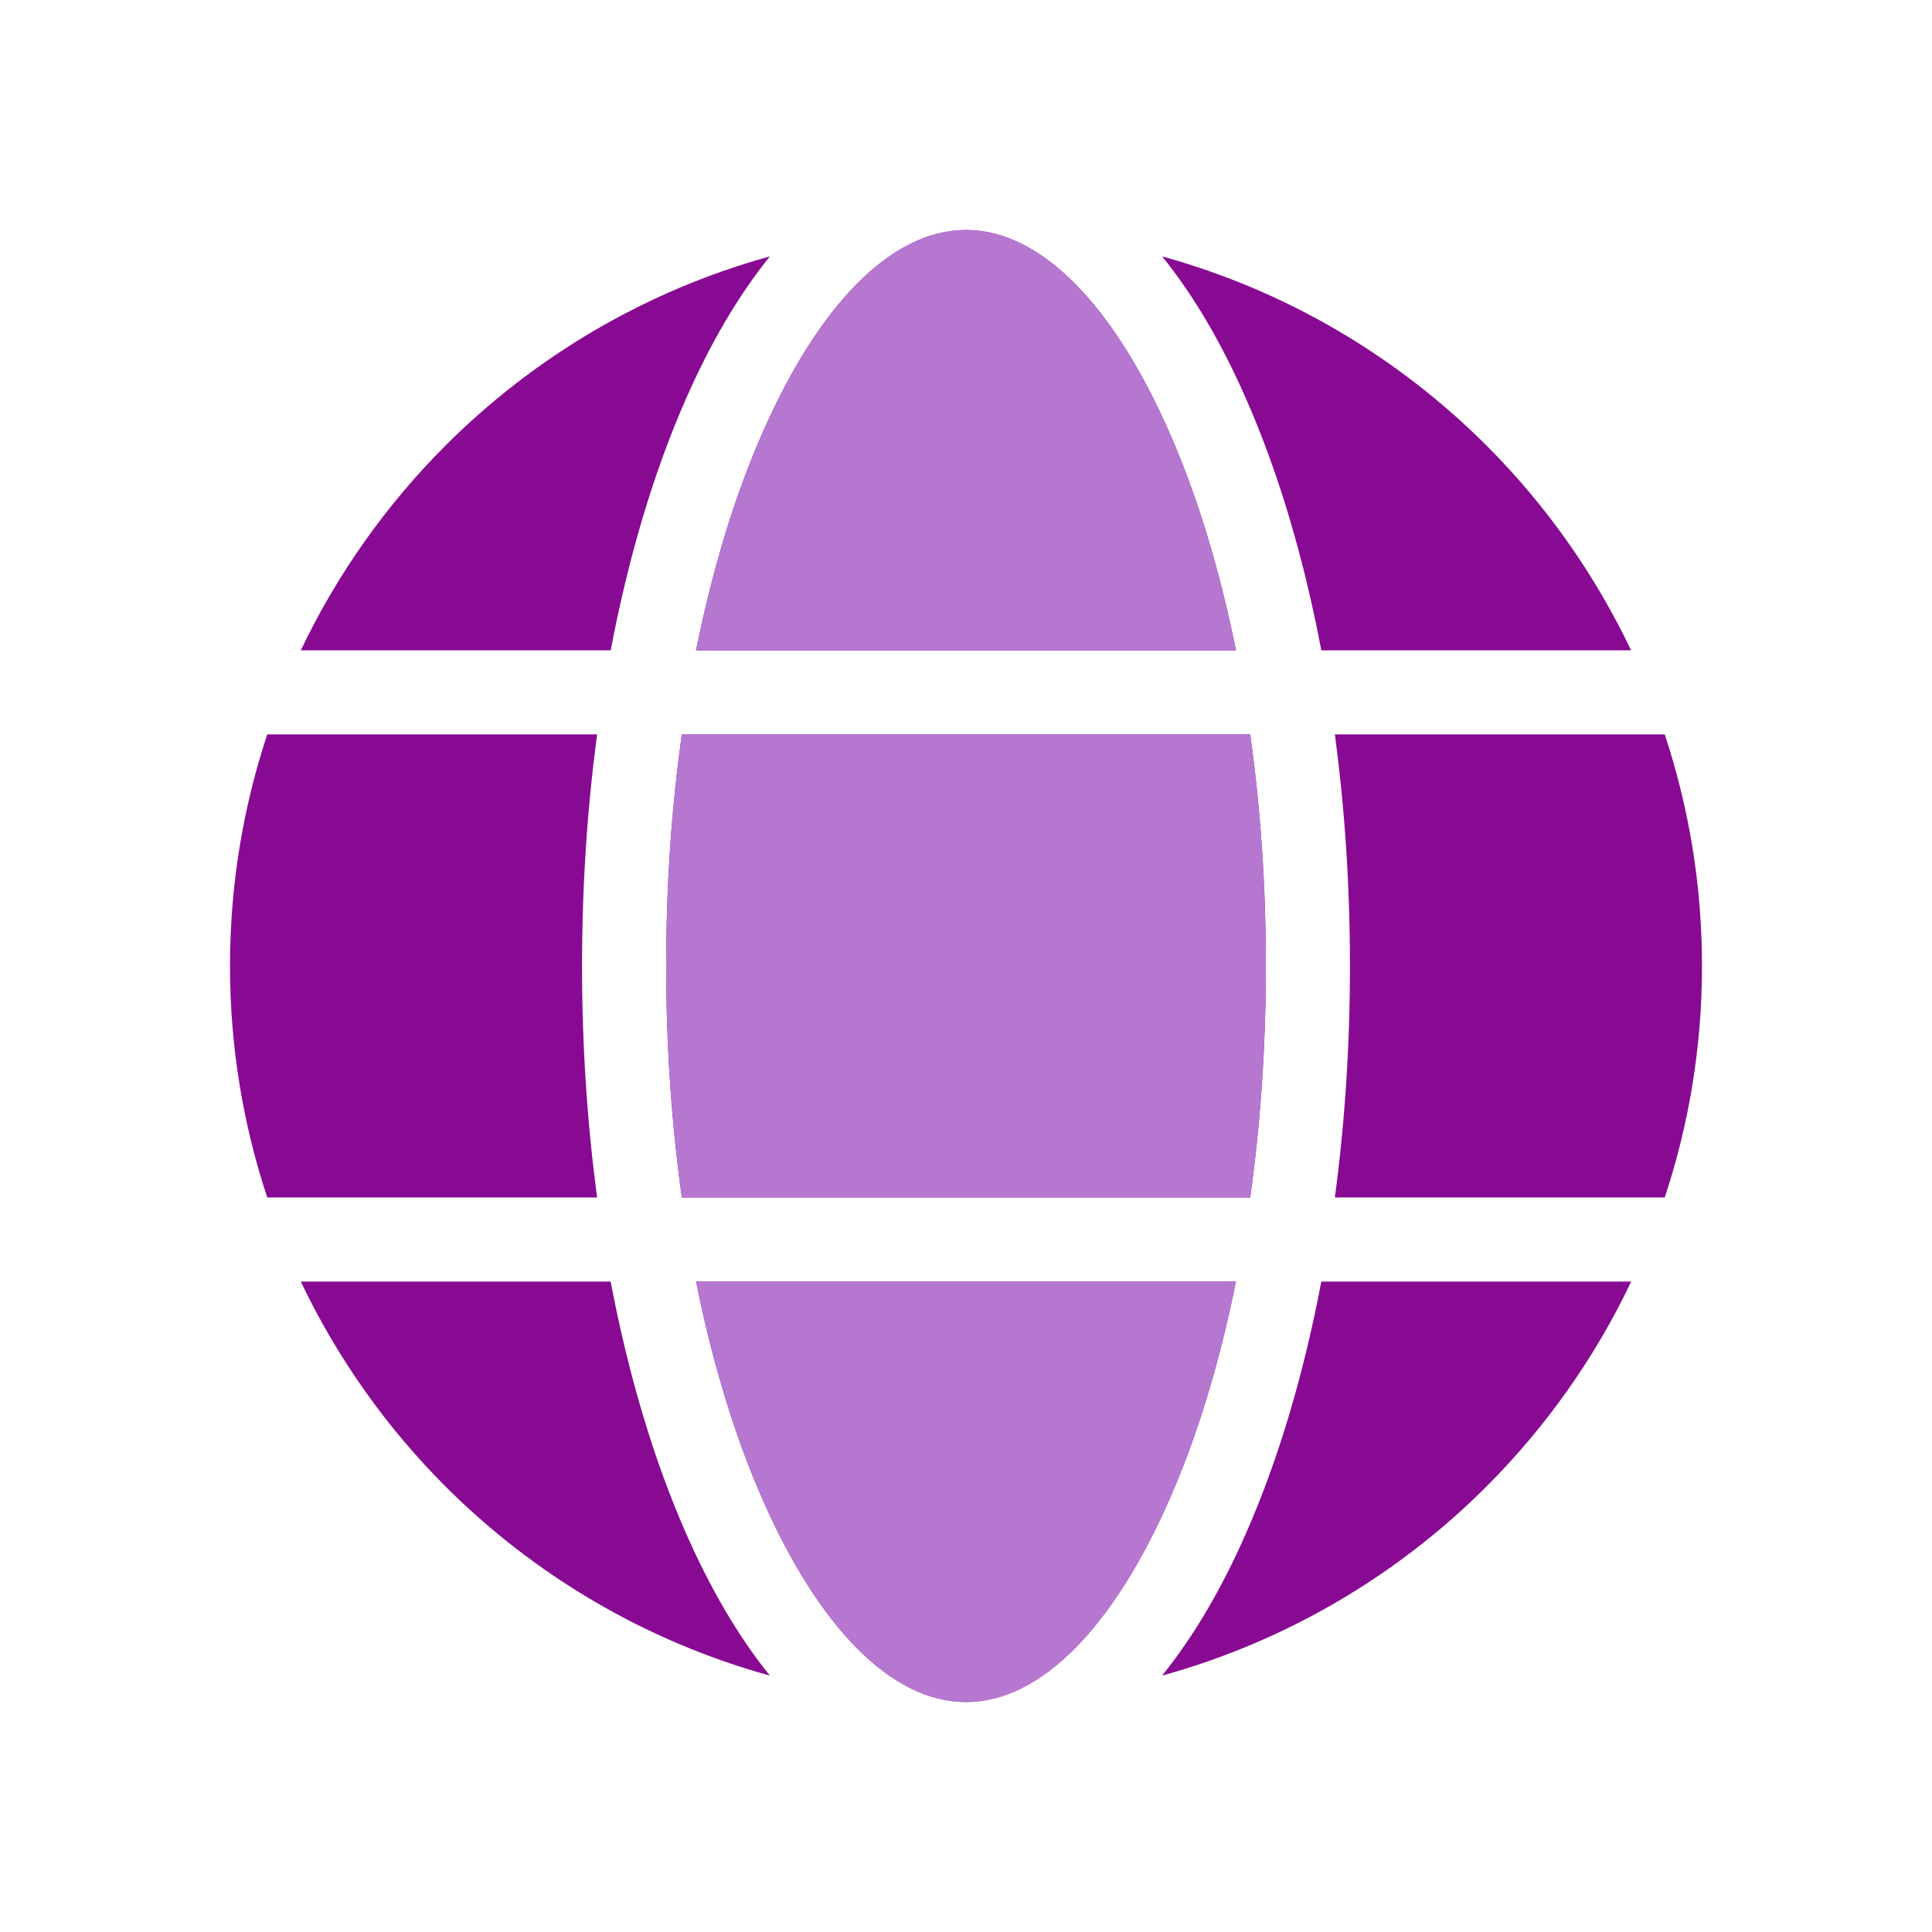
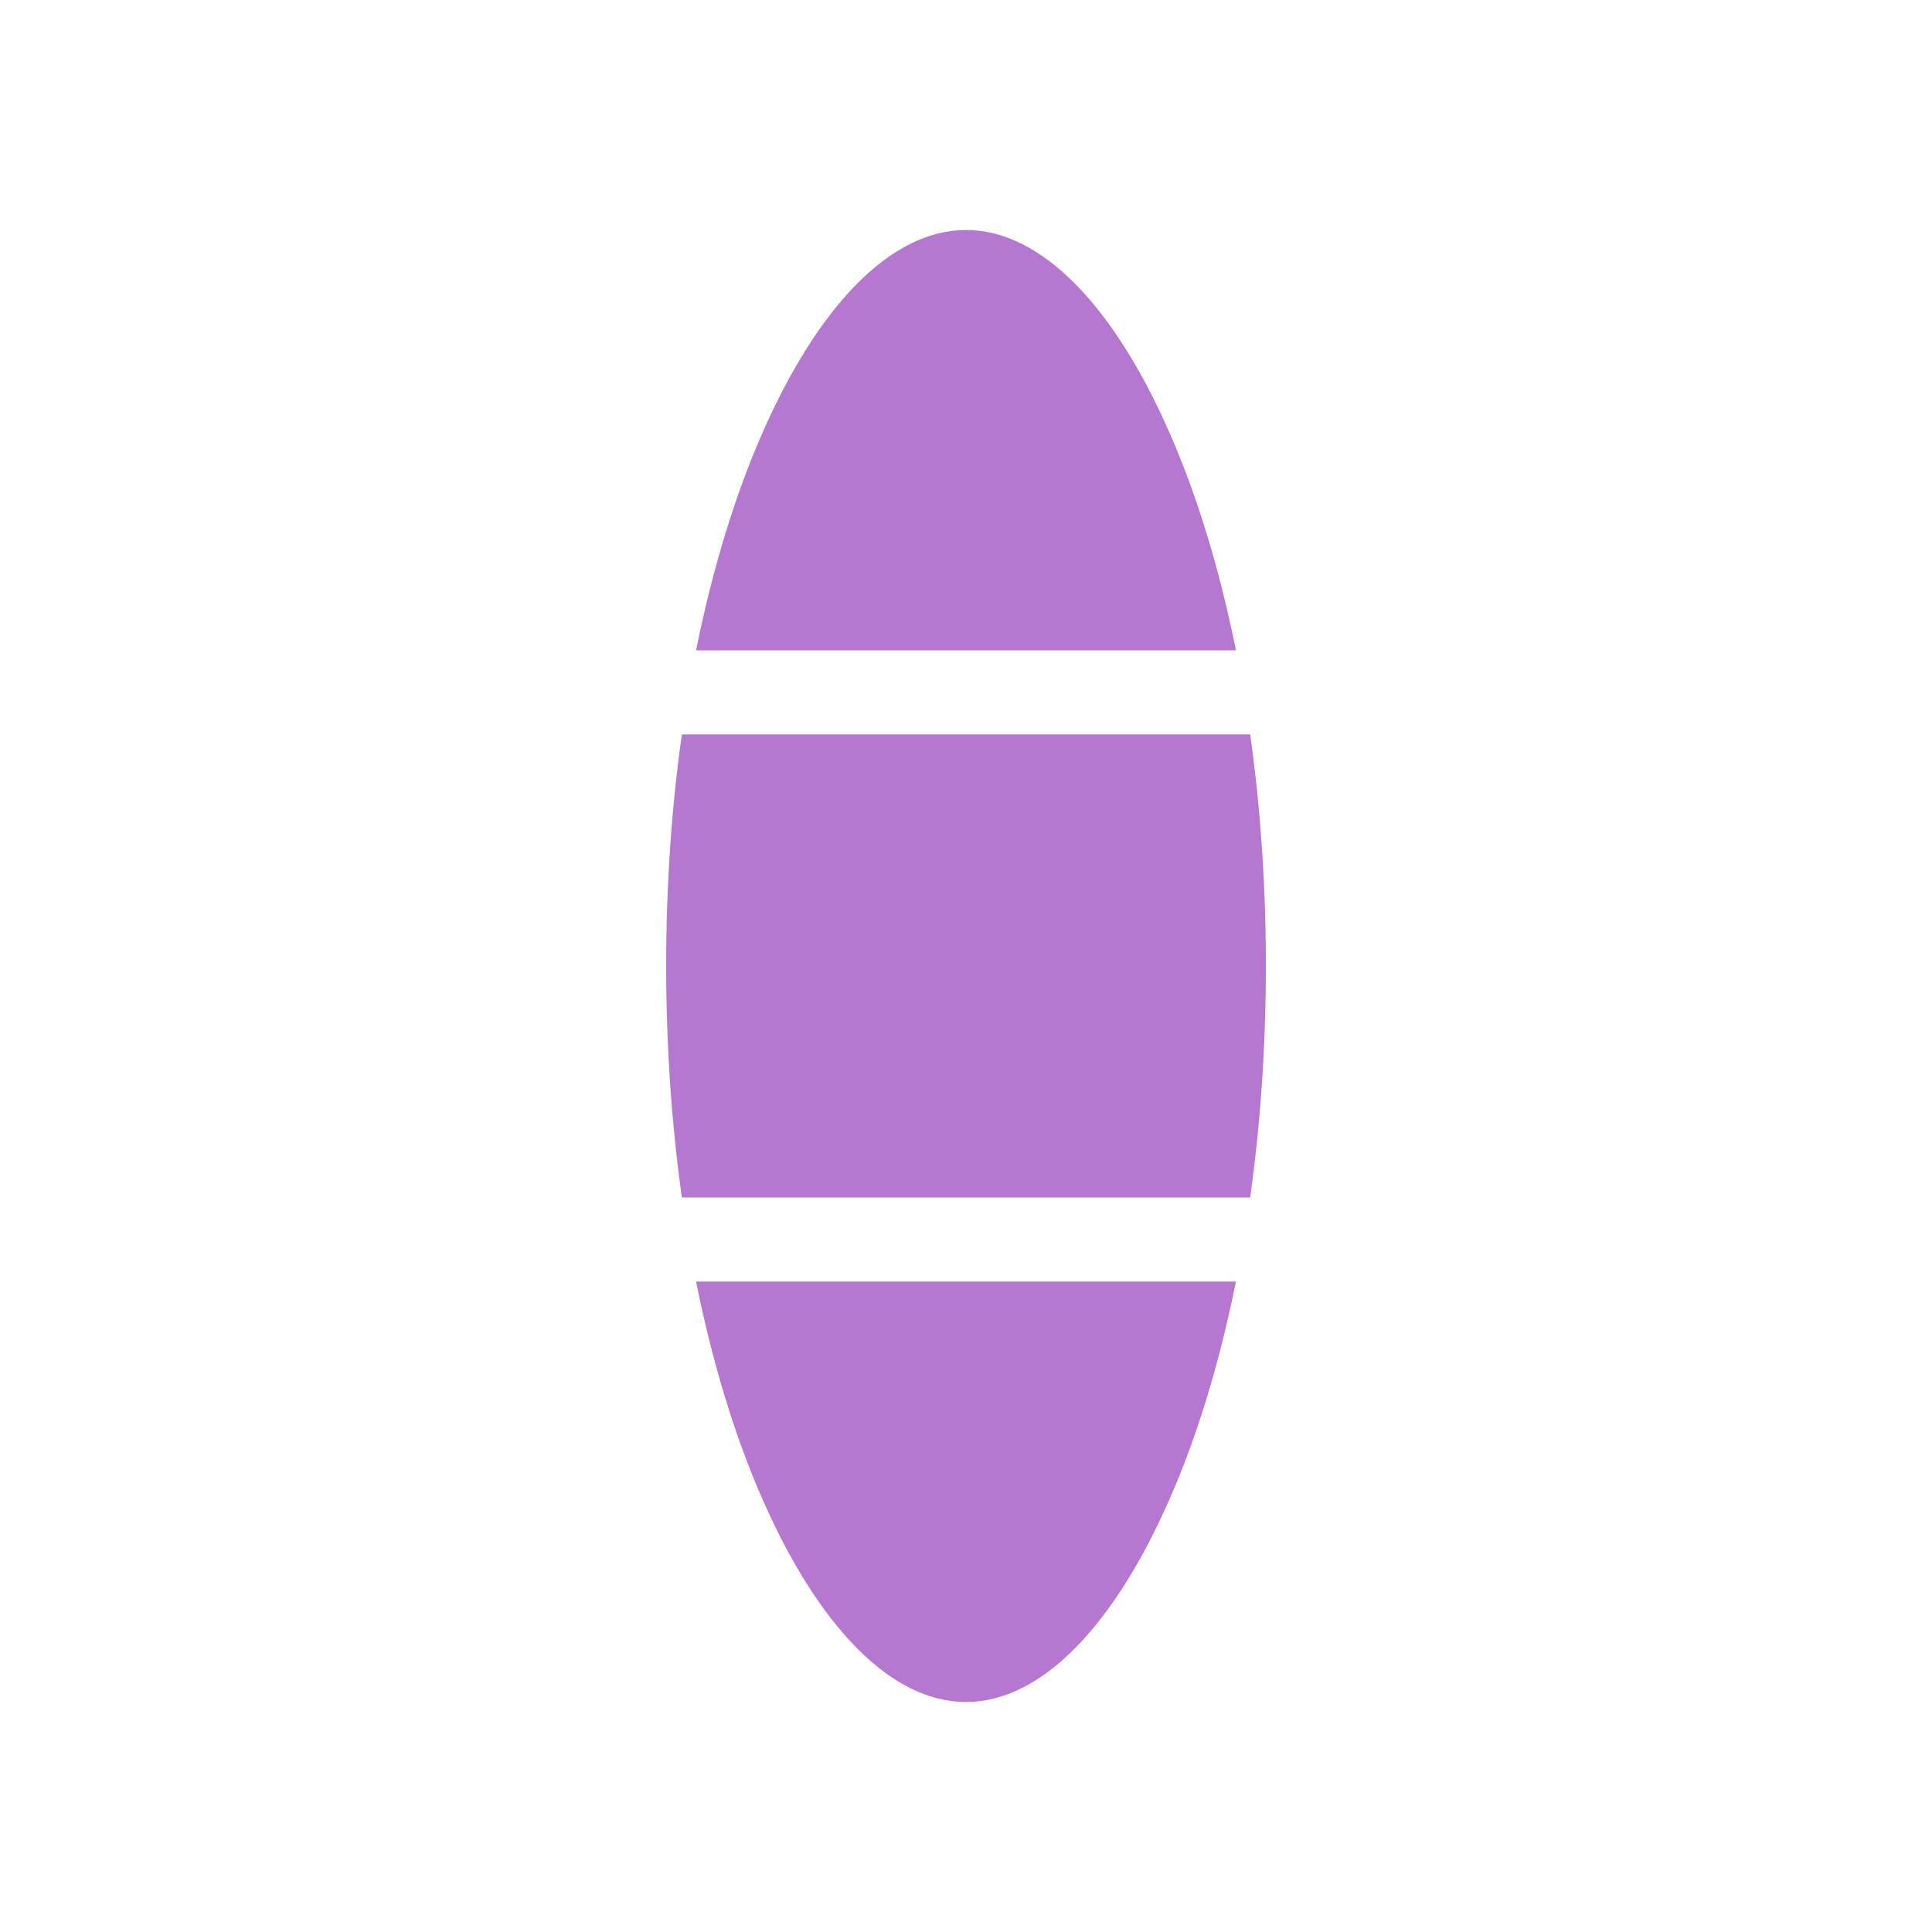
<svg xmlns="http://www.w3.org/2000/svg" width="42" height="42" viewBox="0 0 42 42" fill="none">
-   <path d="M26.868 27.86H15.132C15.49 29.636 15.979 31.239 16.577 32.594C17.771 35.315 19.346 37 21 37C22.653 37 24.23 35.315 25.423 32.594C26.021 31.239 26.51 29.636 26.868 27.86ZM32.315 9.685C30.387 7.758 27.969 6.32 25.264 5.574C25.946 6.417 26.561 7.465 27.091 8.677C27.778 10.236 28.337 12.091 28.724 14.138H35.459C34.673 12.488 33.614 10.99 32.343 9.713L32.315 9.685ZM37 21C37 19.243 36.715 17.548 36.19 15.966H29.019C29.233 17.564 29.347 19.251 29.347 21C29.347 22.747 29.233 24.435 29.019 26.032H36.19C36.715 24.448 37 22.756 37 21ZM32.315 32.315C33.599 31.03 34.671 29.523 35.461 27.86H28.724C28.336 29.909 27.778 31.762 27.091 33.323C26.561 34.535 25.946 35.581 25.263 36.426C27.969 35.68 30.39 34.24 32.315 32.315ZM9.685 32.315C11.611 34.24 14.031 35.68 16.736 36.426C16.054 35.581 15.441 34.534 14.909 33.323C14.222 31.762 13.664 29.909 13.275 27.86H6.539C7.33 29.521 8.397 31.027 9.685 32.315ZM5 21C5 22.757 5.285 24.448 5.81 26.032H12.981C12.767 24.434 12.653 22.747 12.653 21C12.653 19.251 12.767 17.563 12.981 15.966H5.81C5.285 17.549 5 19.243 5 21ZM9.685 9.685C8.401 10.97 7.33 12.477 6.539 14.138H13.276C13.664 12.091 14.222 10.236 14.909 8.677C15.441 7.465 16.054 6.419 16.737 5.574C14.031 6.32 11.612 7.758 9.685 9.685ZM15.132 14.138H26.869C26.51 12.363 26.021 10.761 25.423 9.406C24.231 6.685 22.654 5 21 5C19.347 5 17.772 6.685 16.577 9.406C15.979 10.761 15.49 12.363 15.132 14.138ZM27.178 15.966H14.823C14.6 17.55 14.482 19.239 14.482 21C14.482 22.757 14.602 24.448 14.823 26.032H27.178C27.399 24.448 27.519 22.756 27.519 21C27.519 19.239 27.401 17.55 27.178 15.966Z" fill="#880A93" />
  <path d="M26.868 27.86H15.132C15.49 29.636 15.979 31.239 16.577 32.594C17.771 35.315 19.346 37 21 37C22.653 37 24.23 35.315 25.423 32.594C26.021 31.239 26.51 29.636 26.868 27.86ZM15.132 14.138H26.869C26.51 12.363 26.021 10.761 25.423 9.406C24.231 6.685 22.654 5 21 5C19.347 5 17.772 6.685 16.577 9.406C15.979 10.761 15.49 12.363 15.132 14.138ZM27.178 15.966H14.823C14.6 17.55 14.482 19.239 14.482 21C14.482 22.757 14.602 24.448 14.823 26.032H27.178C27.399 24.448 27.519 22.756 27.519 21C27.519 19.239 27.401 17.55 27.178 15.966Z" fill="#B677D1" />
</svg>